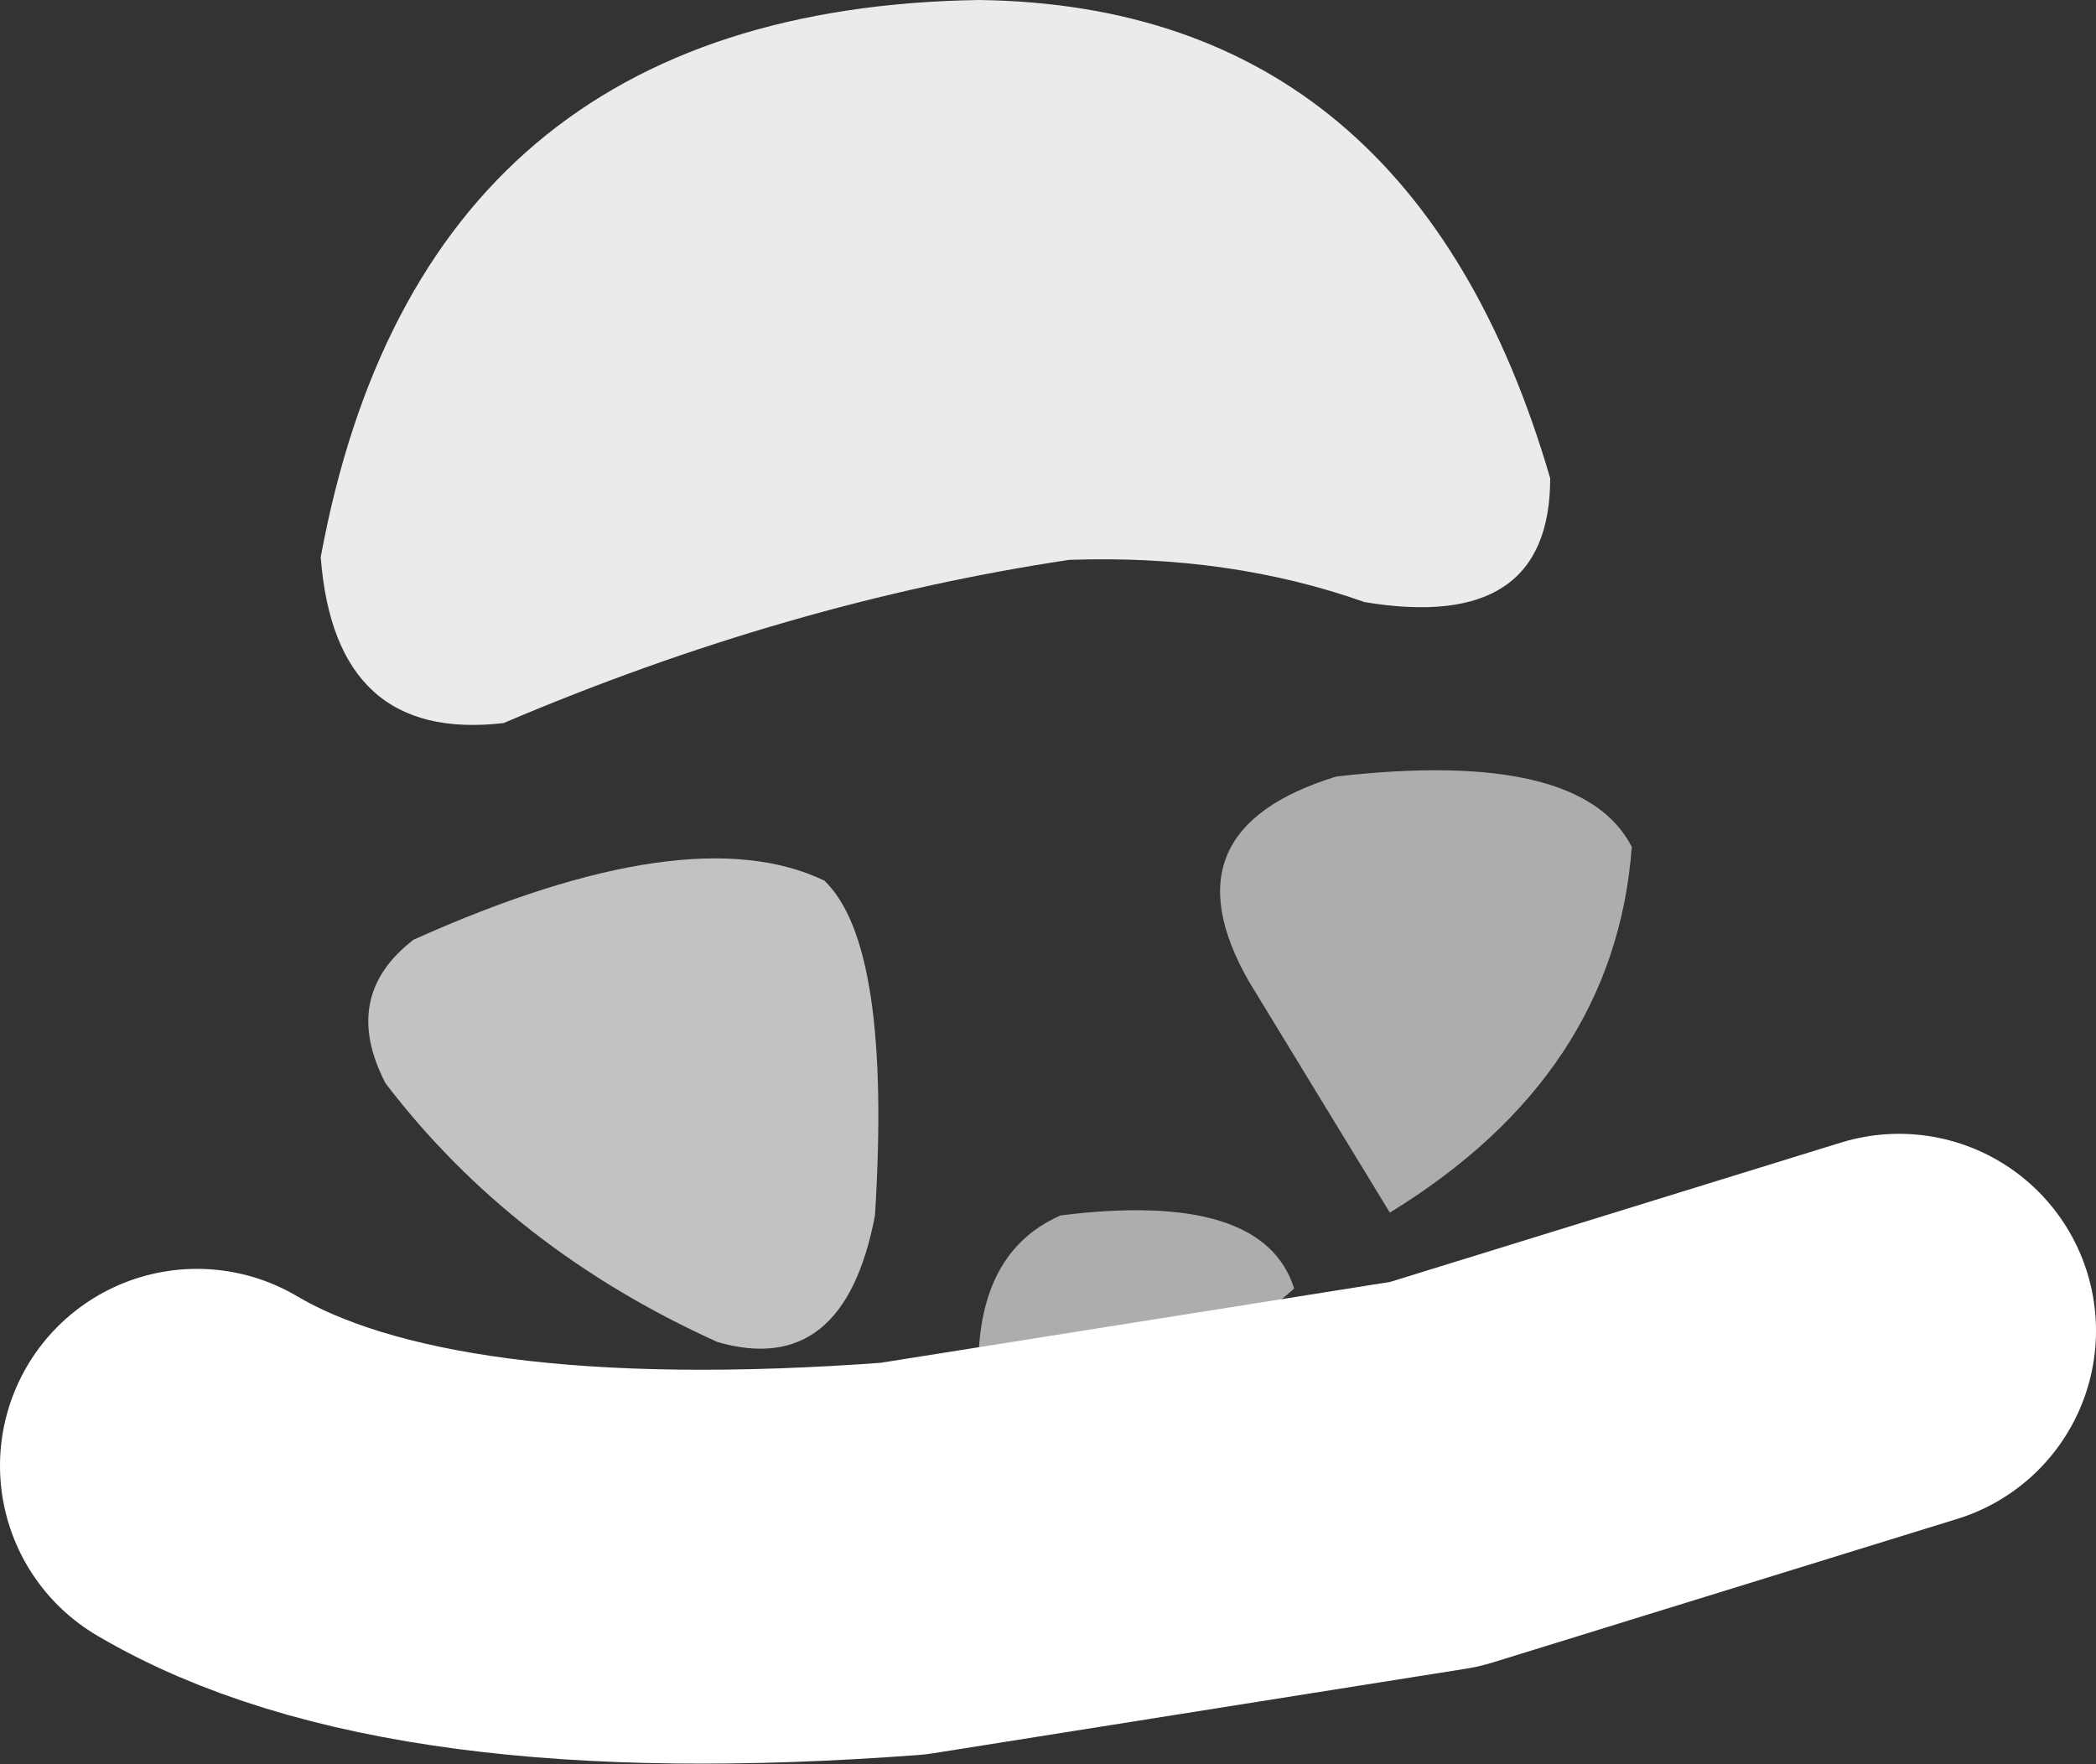
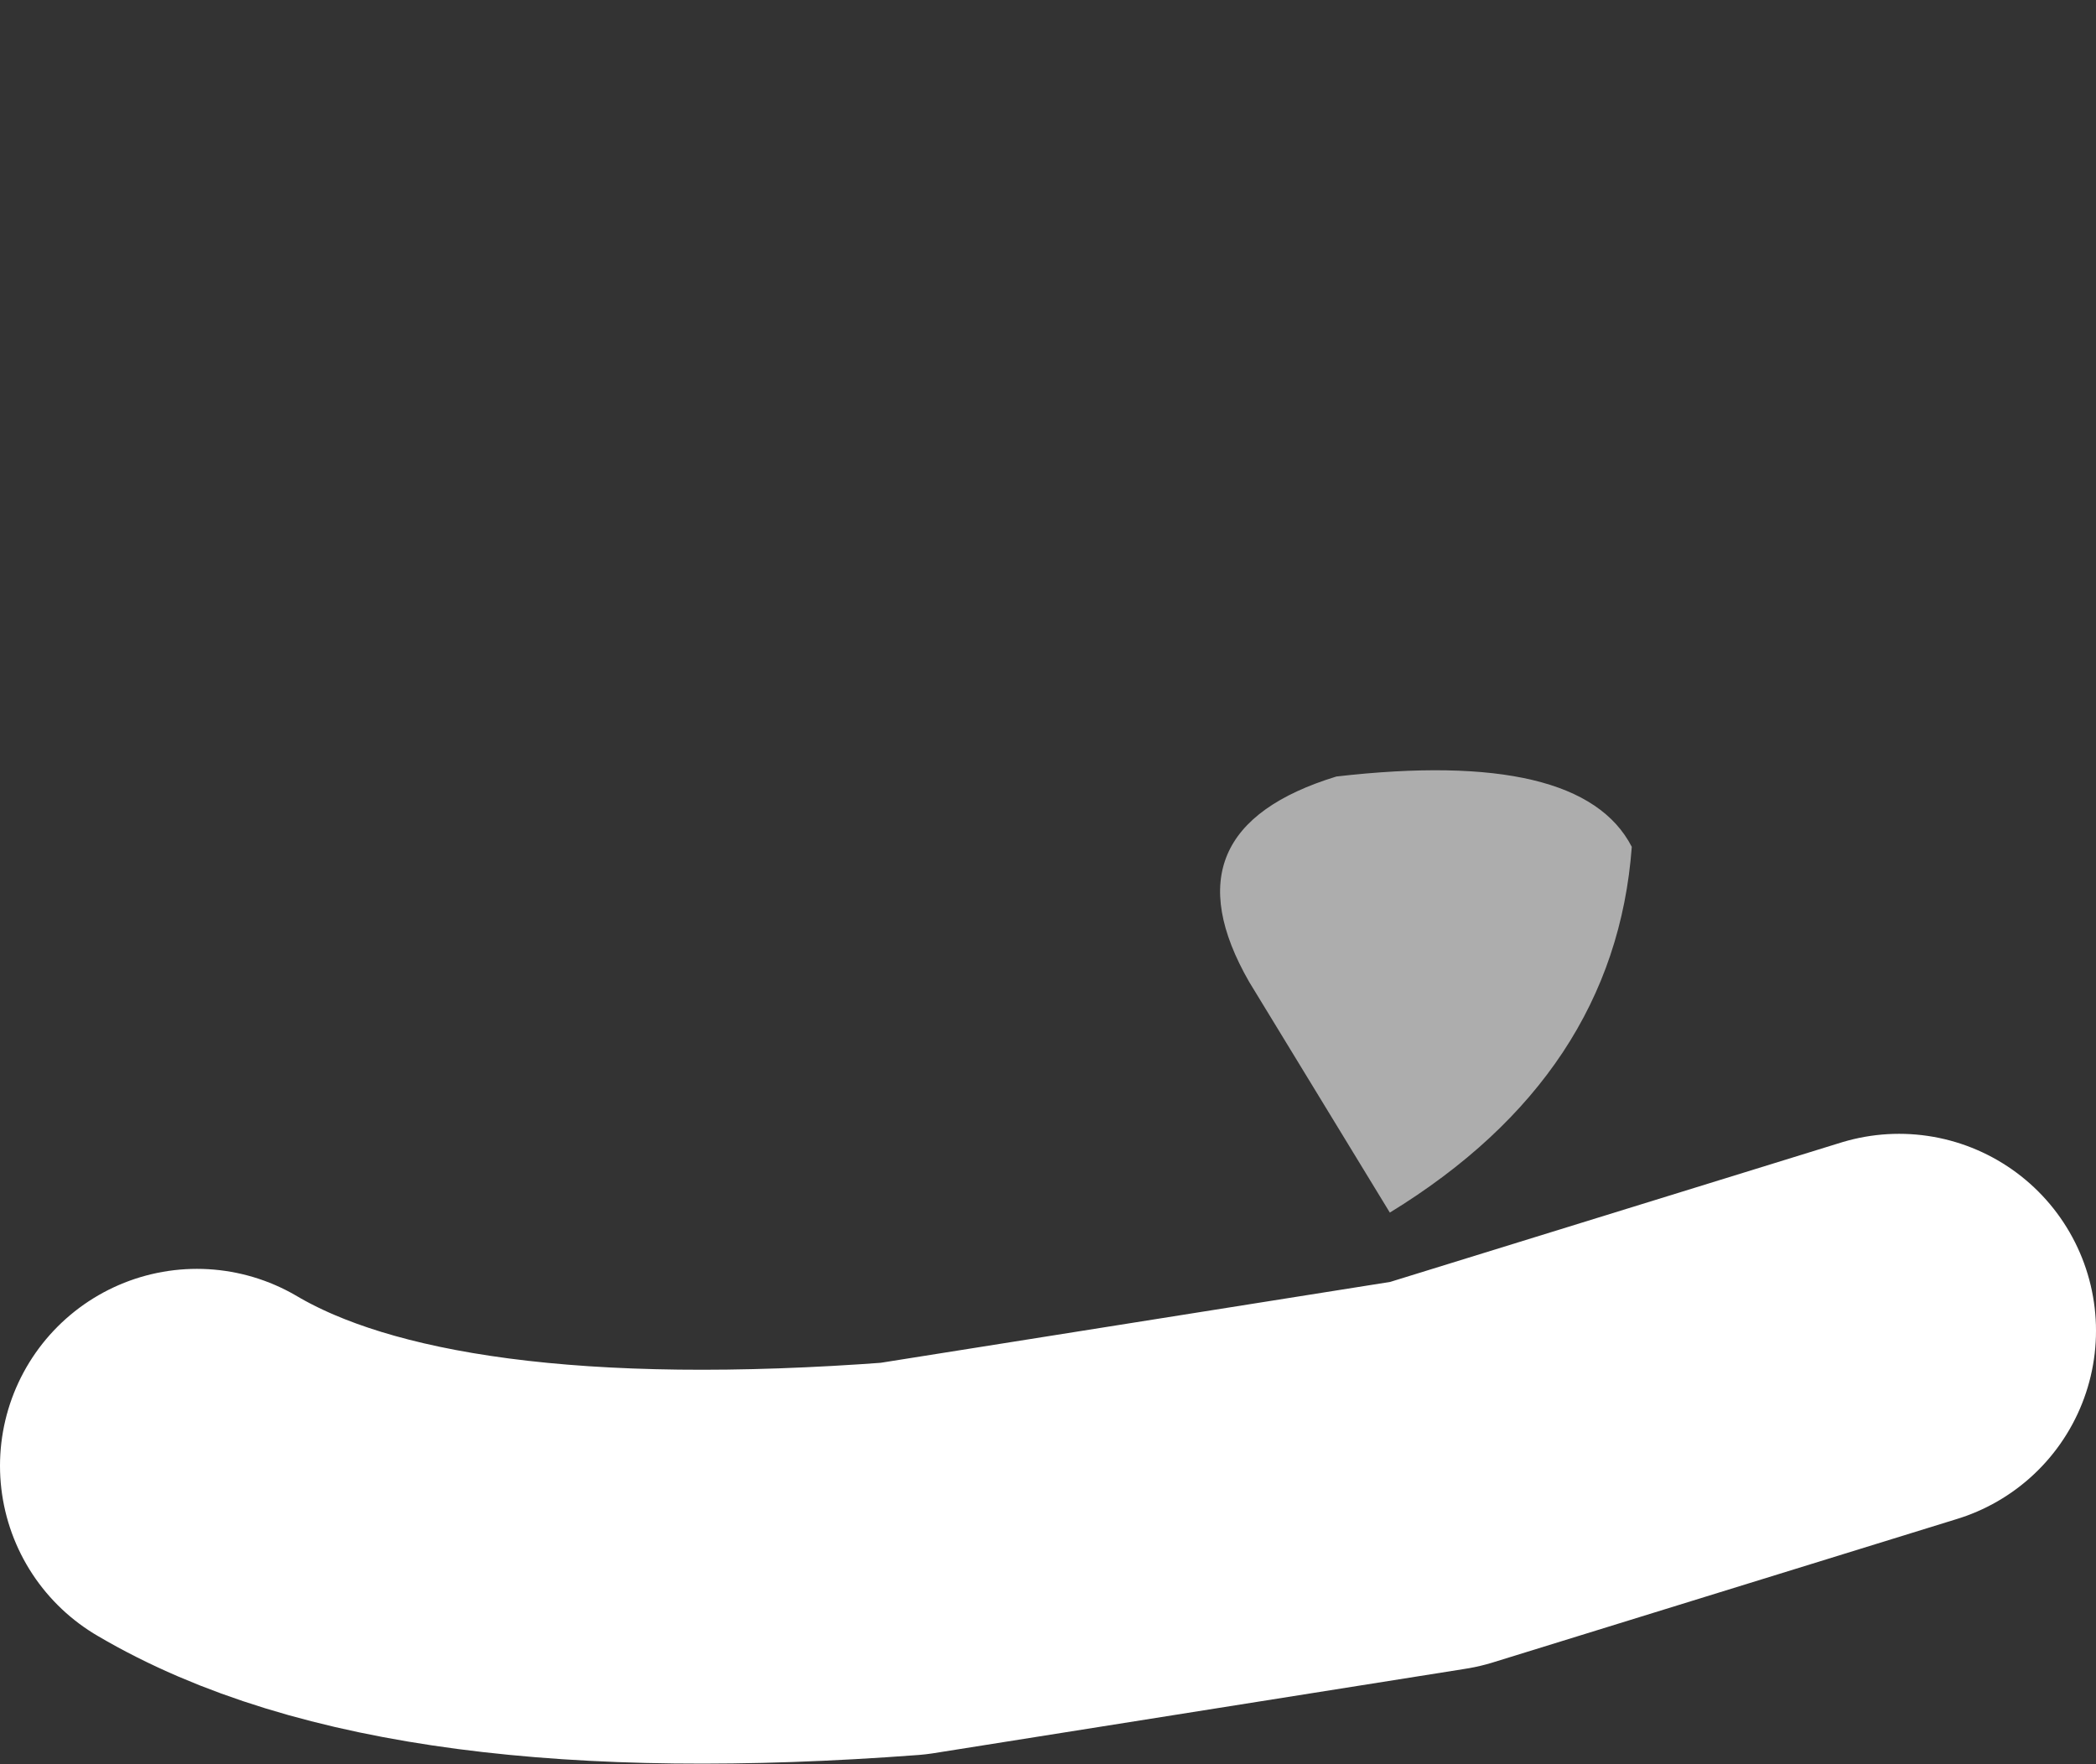
<svg xmlns="http://www.w3.org/2000/svg" height="31.35px" width="37.25px">
  <rect width="100%" height="100%" fill="#333333" stroke="none" />
  <g transform="matrix(1.0, 0.0, 0.0, 1.0, 17.05, 12.35)">
-     <path d="M10.5 -3.85 Q10.5 -1.1 7.2 -1.65 4.8 -2.5 1.95 -2.4 -3.05 -1.65 -8.1 0.5 -11.1 0.85 -11.35 -2.45 -9.55 -12.2 0.35 -12.35 8.05 -12.25 10.5 -3.85" fill="#ffffff" fill-opacity="0.902" fill-rule="evenodd" stroke="none" />
-     <path d="M1.8 9.25 Q5.4 8.8 5.95 10.55 3.4 12.8 0.35 12.35 0.2 9.95 1.8 9.25" fill="#ffffff" fill-opacity="0.6" fill-rule="evenodd" stroke="none" />
    <path d="M6.7 1.45 Q11.05 0.95 11.95 2.7 11.65 6.75 7.65 9.2 L5.15 5.1 Q3.6 2.4 6.7 1.45" fill="#ffffff" fill-opacity="0.6" fill-rule="evenodd" stroke="none" />
-     <path d="M-10.2 6.9 Q-11.0 5.35 -9.7 4.35 -4.8 2.15 -2.4 3.3 -1.2 4.45 -1.5 9.25 -2.05 12.15 -4.3 11.5 -7.95 9.85 -10.2 6.9" fill="#ffffff" fill-opacity="0.702" fill-rule="evenodd" stroke="none" />
    <path d="M-13.55 13.7 Q-9.65 16.0 -1.0 15.35 L8.45 13.85 16.7 11.3" fill="none" stroke="#ffffff" stroke-linecap="round" stroke-linejoin="round" stroke-width="7.0" />
  </g>
</svg>